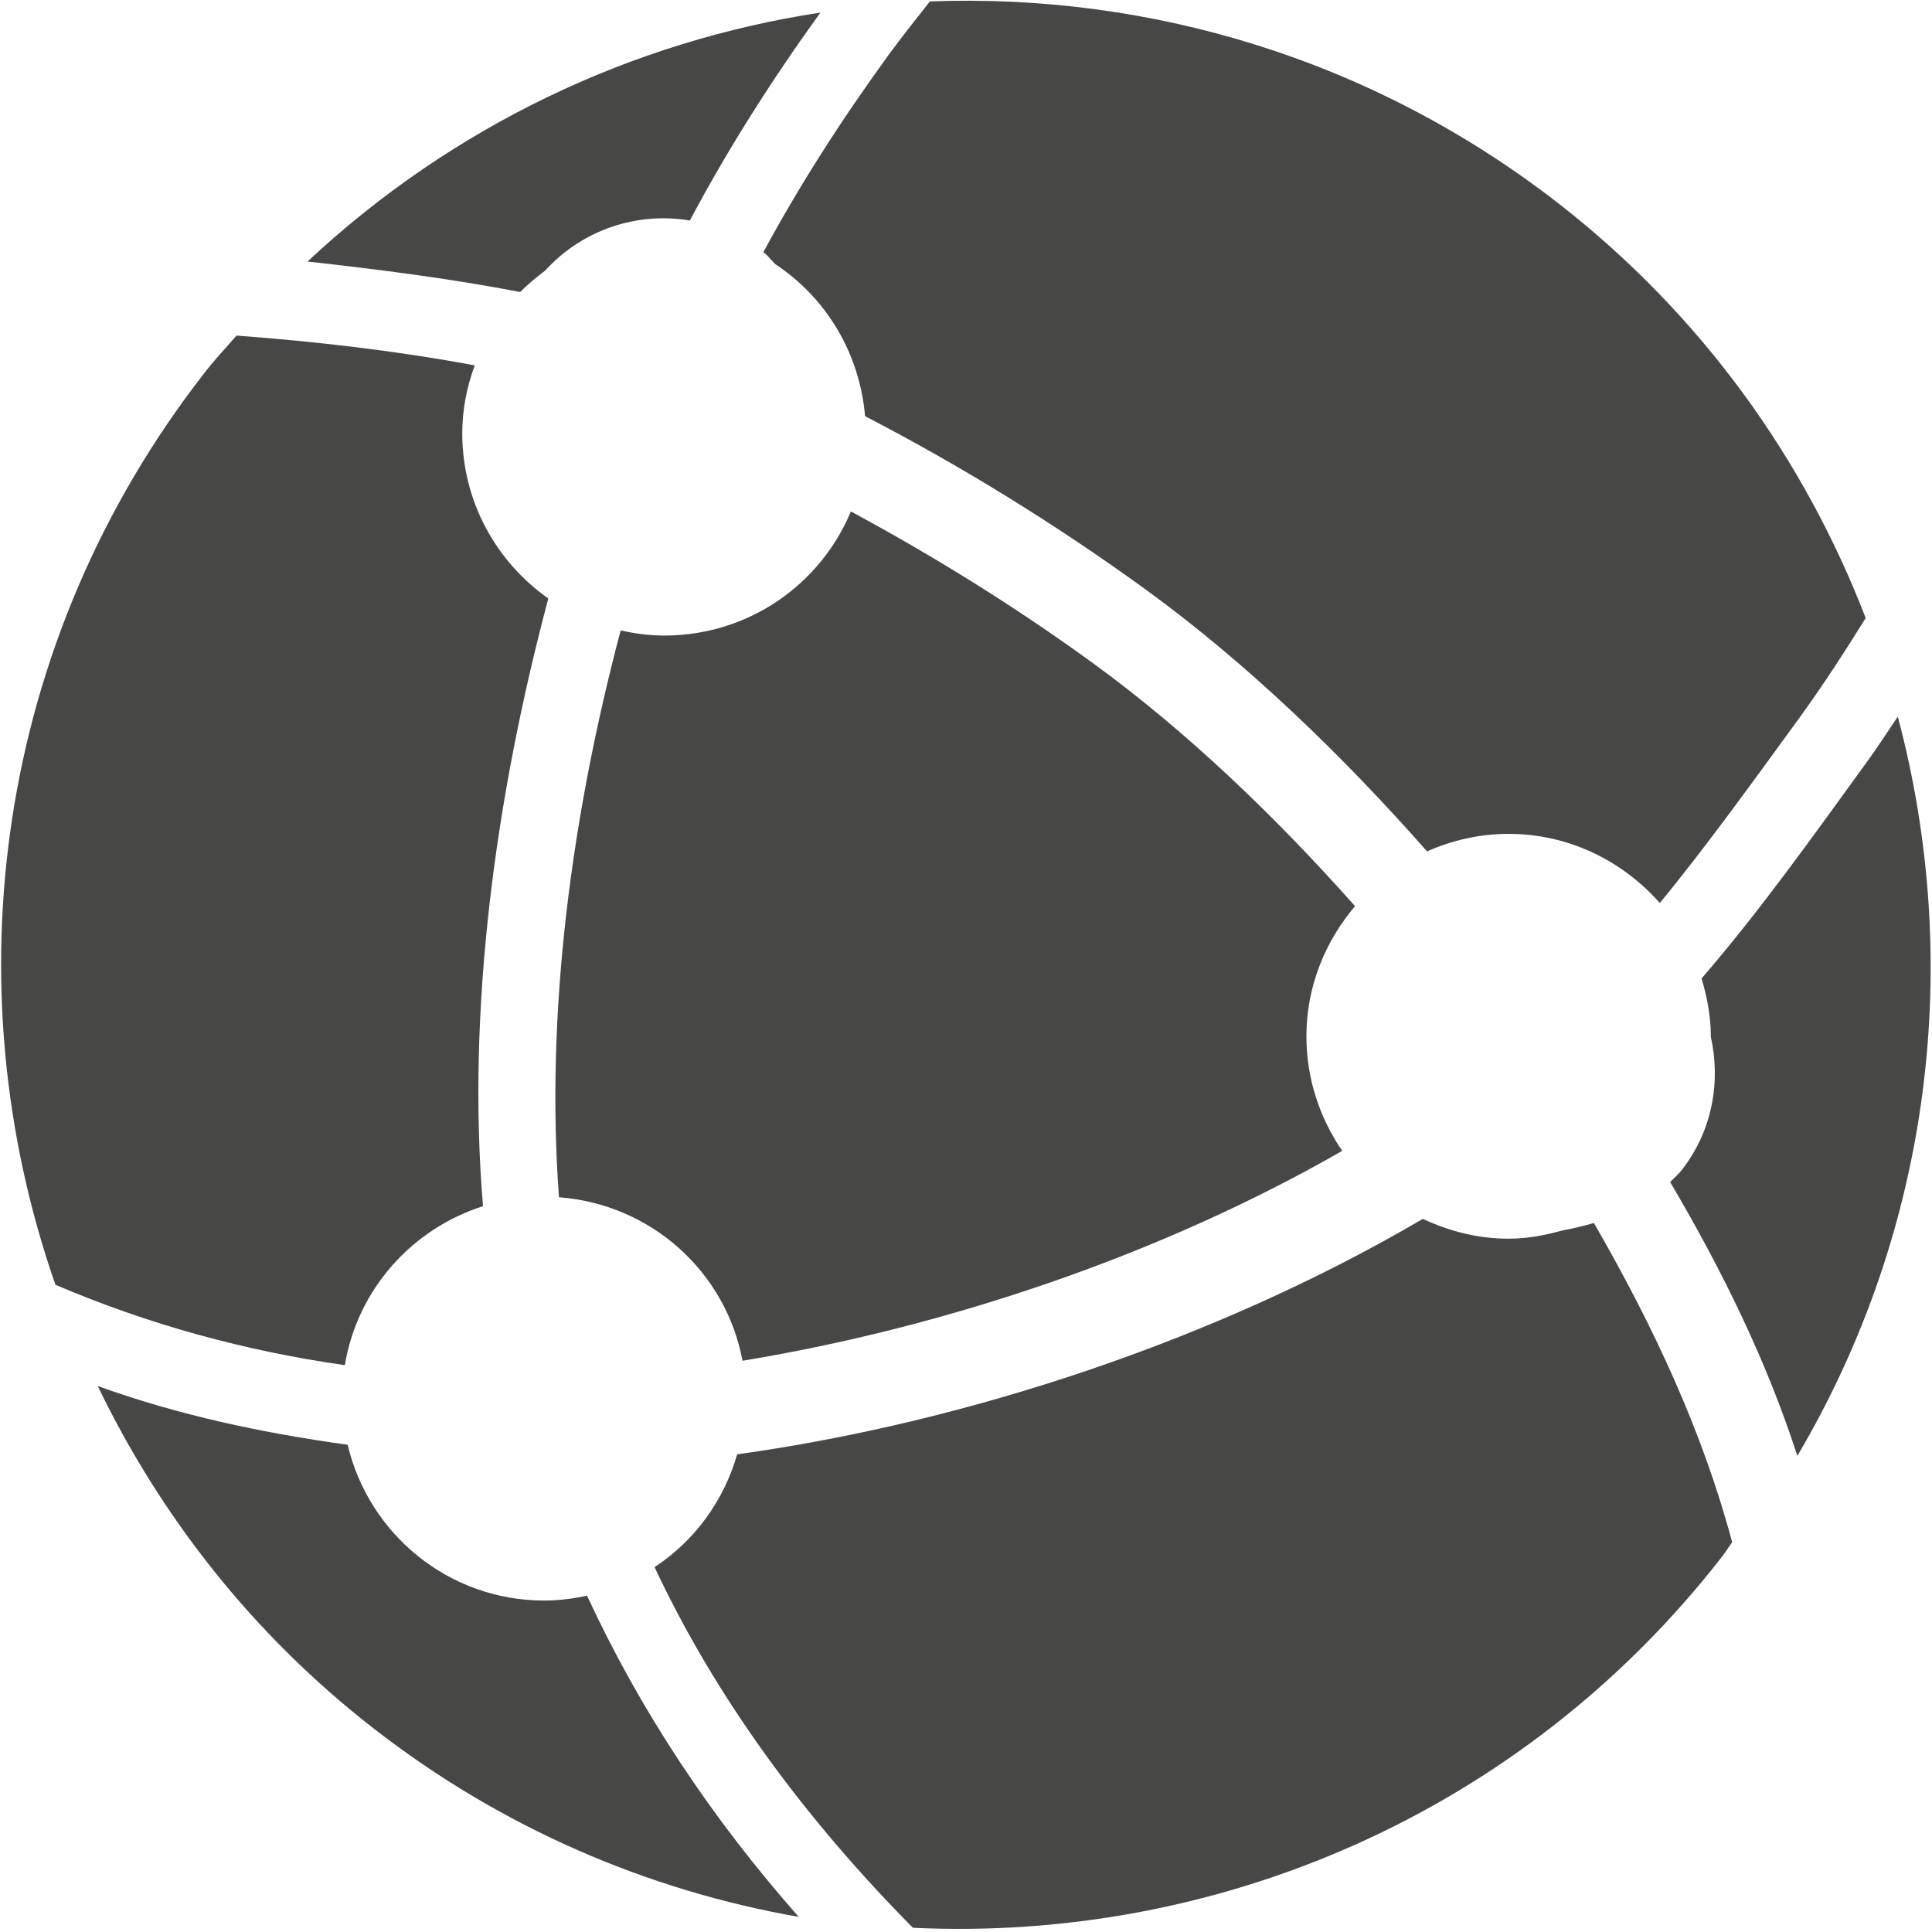
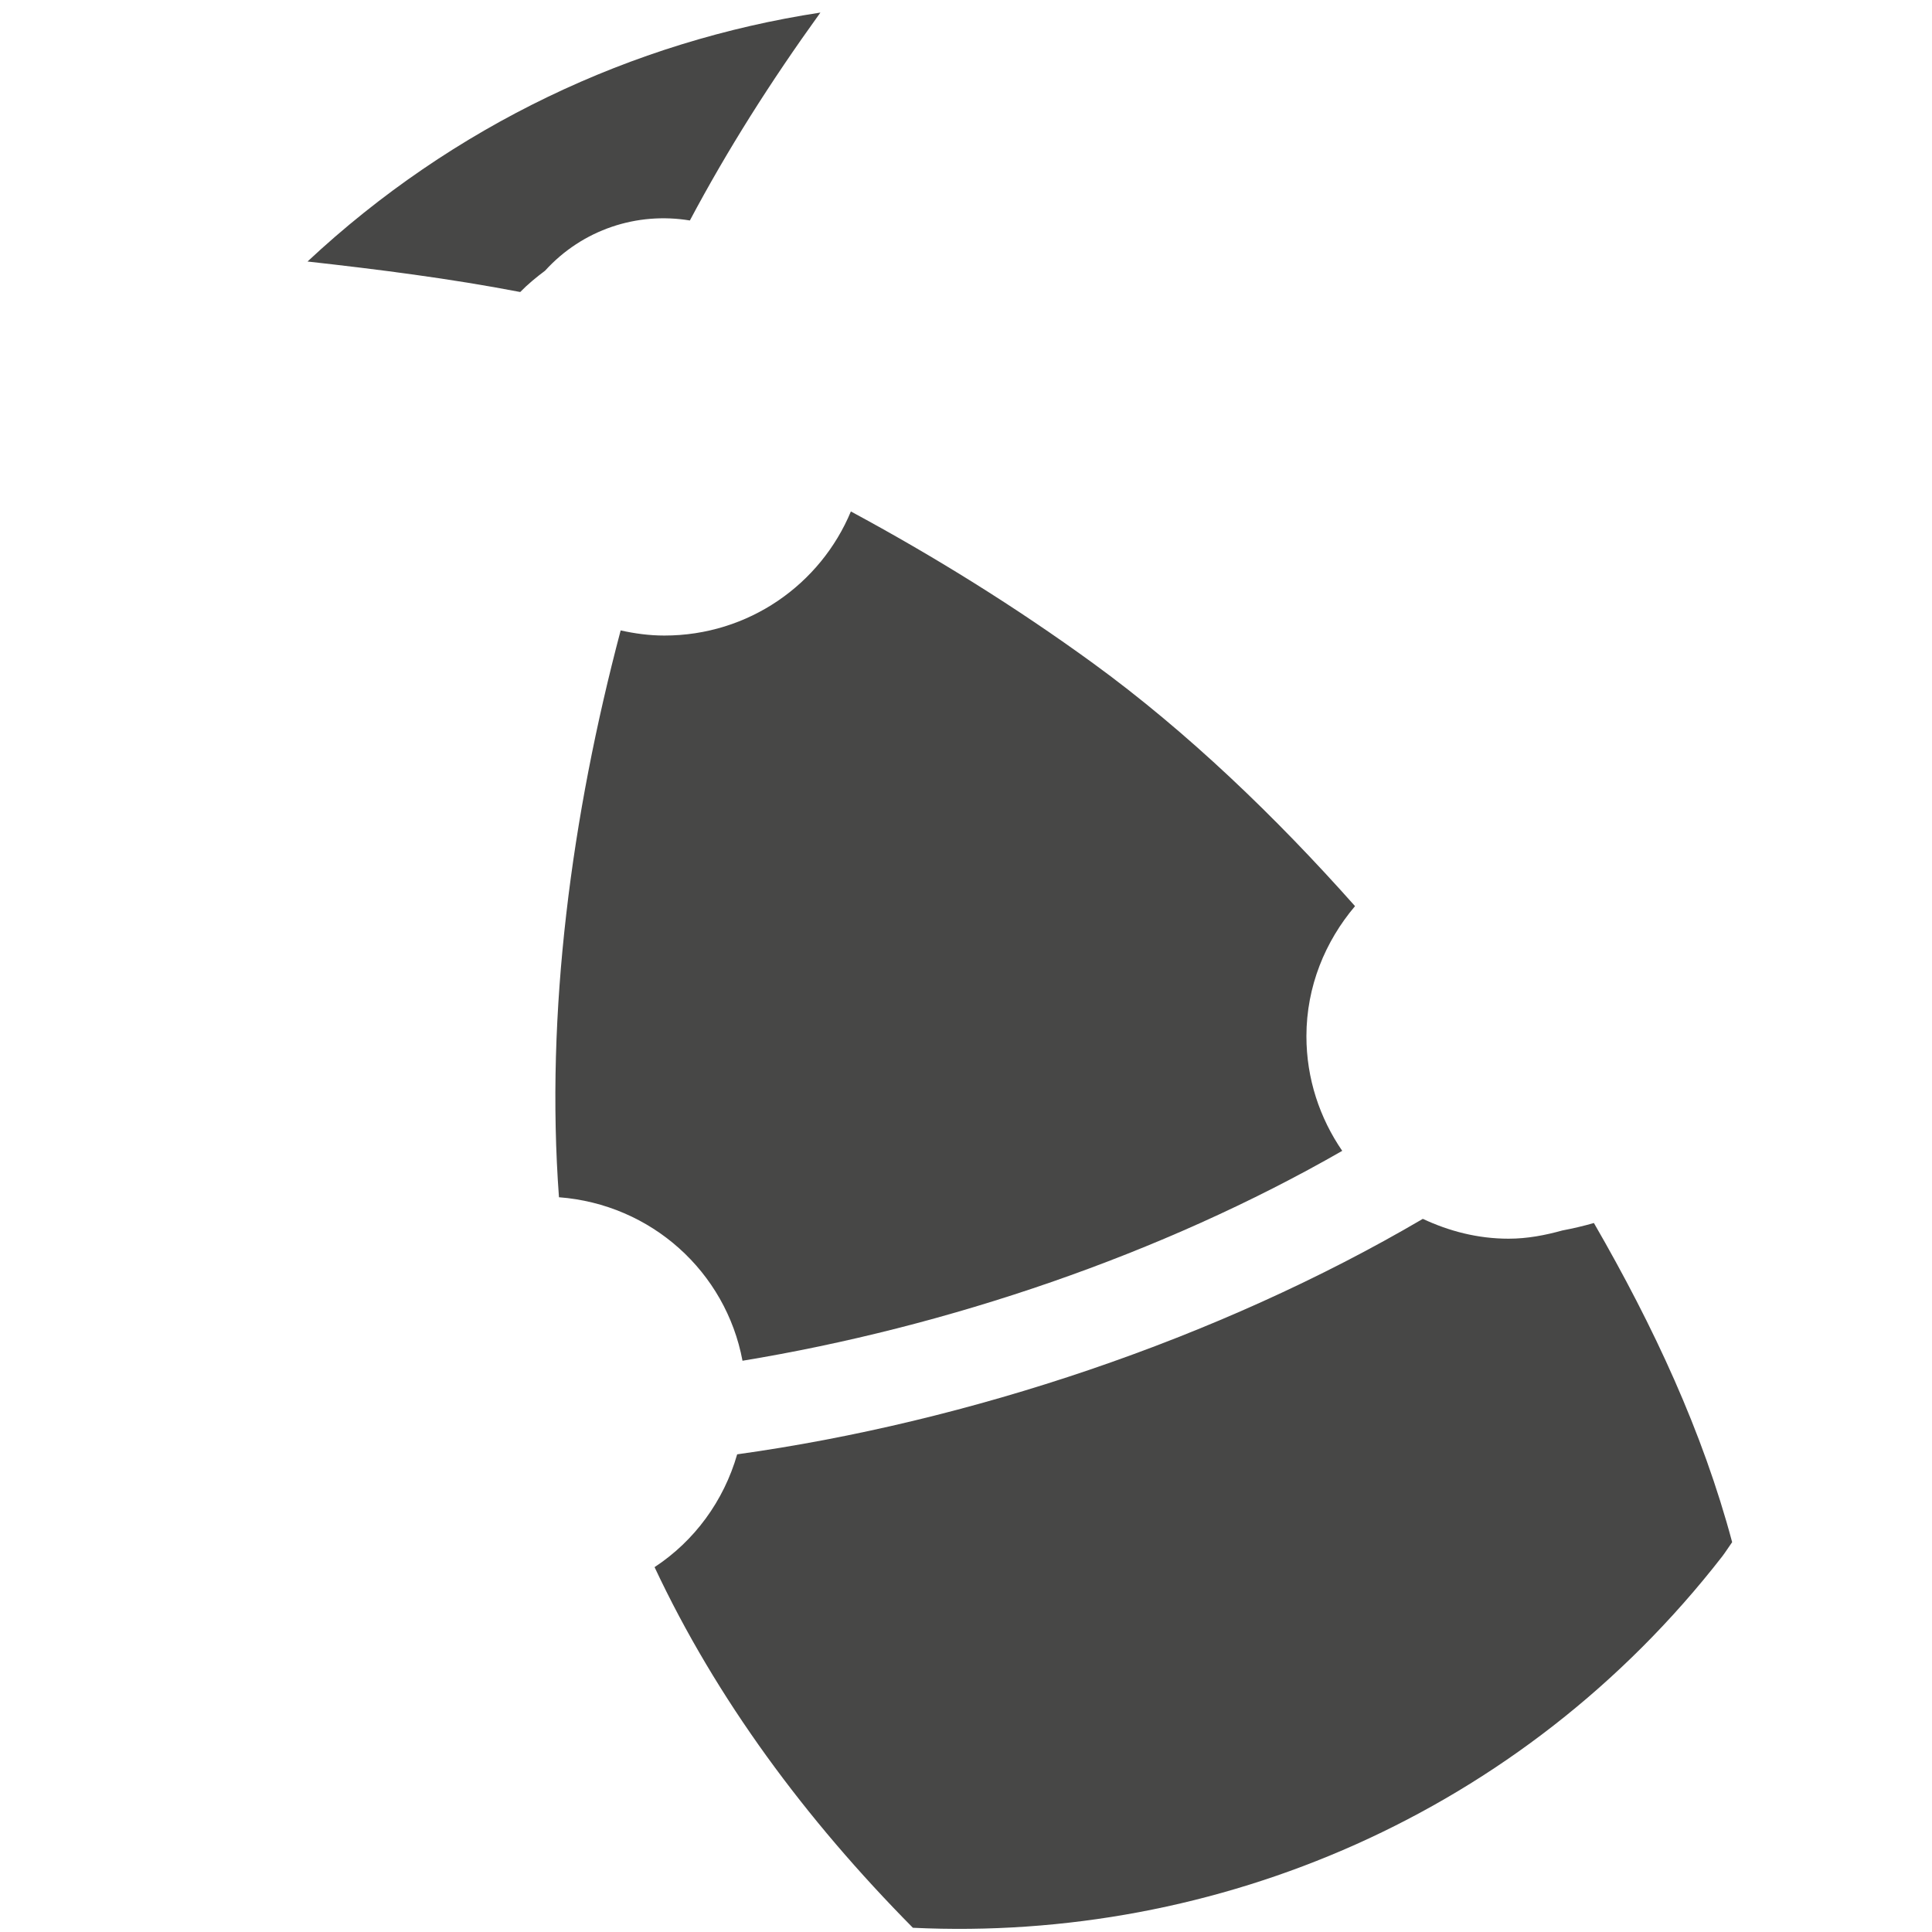
<svg xmlns="http://www.w3.org/2000/svg" width="100" zoomAndPan="magnify" viewBox="0 0 75 75" height="100" preserveAspectRatio="xMidYMid meet" version="1.0">
  <path fill="#474746" d="M 55.234 47.316 C 47.27 51.992 37.578 55.211 28.617 56.457 C 28.094 58.273 26.957 59.82 25.41 60.836 C 27.812 65.957 31.266 70.617 35.438 74.836 C 47.211 75.398 59.066 70.438 66.852 60.426 C 66.988 60.25 67.109 60.051 67.242 59.867 C 66.098 55.586 64.203 51.508 61.875 47.477 C 61.453 47.598 61.051 47.691 60.652 47.766 C 59.98 47.953 59.289 48.086 58.562 48.086 C 57.367 48.086 56.25 47.793 55.234 47.316 Z M 55.234 47.316 " fill-opacity="1" fill-rule="evenodd" />
  <path fill="#474746" d="M 42.426 25.742 C 39.418 23.555 36.258 21.594 33.031 19.855 C 31.852 22.688 29.059 24.672 25.789 24.672 C 25.203 24.672 24.641 24.594 24.094 24.473 C 22.188 31.668 21.168 39.297 21.699 46.477 C 25.281 46.75 28.176 49.367 28.824 52.824 C 36.77 51.516 45.09 48.703 52.105 44.676 C 51.234 43.406 50.715 41.879 50.715 40.227 C 50.715 38.293 51.445 36.543 52.602 35.176 C 49.539 31.727 46.094 28.41 42.426 25.742 Z M 42.426 25.742 " fill-opacity="1" fill-rule="evenodd" />
-   <path fill="#474746" d="M 18.75 46.824 C 18.109 39.164 19.238 30.922 21.285 23.234 C 19.27 21.812 17.945 19.477 17.945 16.82 C 17.945 15.895 18.125 15.008 18.43 14.184 C 15.355 13.613 12.273 13.258 9.18 13.027 C 8.762 13.516 8.312 13.984 7.918 14.5 C -0.188 24.922 -1.898 38.273 2.152 49.875 C 5.766 51.418 9.492 52.438 13.387 52.996 C 13.871 50.066 15.977 47.711 18.75 46.824 Z M 18.75 46.824 " fill-opacity="1" fill-rule="evenodd" />
-   <path fill="#474746" d="M 65.289 45.418 C 65.152 45.59 64.988 45.73 64.836 45.887 C 66.867 49.336 68.582 52.832 69.773 56.516 C 75.008 47.656 76.199 37.305 73.672 27.82 C 73.25 28.445 72.848 29.07 72.402 29.676 C 70.359 32.492 68.301 35.383 66.055 37.984 C 66.266 38.695 66.414 39.441 66.414 40.227 L 66.414 40.246 C 66.805 42 66.473 43.898 65.289 45.418 Z M 65.289 45.418 " fill-opacity="1" fill-rule="evenodd" />
-   <path fill="#474746" d="M 33.582 16.156 C 37.328 18.098 41.008 20.367 44.504 22.906 C 48.441 25.773 52.129 29.344 55.398 33.051 C 56.367 32.621 57.43 32.371 58.566 32.371 C 60.91 32.371 62.996 33.426 64.434 35.055 C 66.328 32.746 68.105 30.262 69.875 27.836 C 70.785 26.578 71.621 25.289 72.426 23.992 C 70.055 17.844 66.078 12.242 60.512 7.906 C 53.27 2.273 44.602 -0.266 36.098 0.055 C 35.559 0.742 35.023 1.414 34.508 2.113 C 32.629 4.703 31.047 7.176 29.633 9.789 C 29.816 9.922 29.934 10.098 30.102 10.258 C 32.059 11.551 33.371 13.695 33.582 16.156 Z M 33.582 16.156 " fill-opacity="1" fill-rule="evenodd" />
-   <path fill="#474746" d="M 13.496 56.086 C 10.164 55.625 6.922 54.934 3.793 53.805 C 6.227 58.844 9.781 63.426 14.504 67.098 C 19.5 70.984 25.176 73.391 31.008 74.414 C 27.625 70.586 24.859 66.418 22.789 61.945 C 22.25 62.059 21.695 62.133 21.117 62.133 C 17.406 62.129 14.316 59.547 13.496 56.086 Z M 13.496 56.086 " fill-opacity="1" fill-rule="evenodd" />
  <path fill="#474746" d="M 21.16 10.508 C 22.617 8.906 24.734 8.219 26.781 8.559 C 28.242 5.812 29.891 3.203 31.848 0.488 C 24.543 1.602 17.586 4.875 11.938 10.152 C 14.703 10.461 17.453 10.809 20.195 11.336 C 20.488 11.035 20.816 10.766 21.16 10.508 Z M 21.16 10.508 " fill-opacity="1" fill-rule="evenodd" />
</svg>